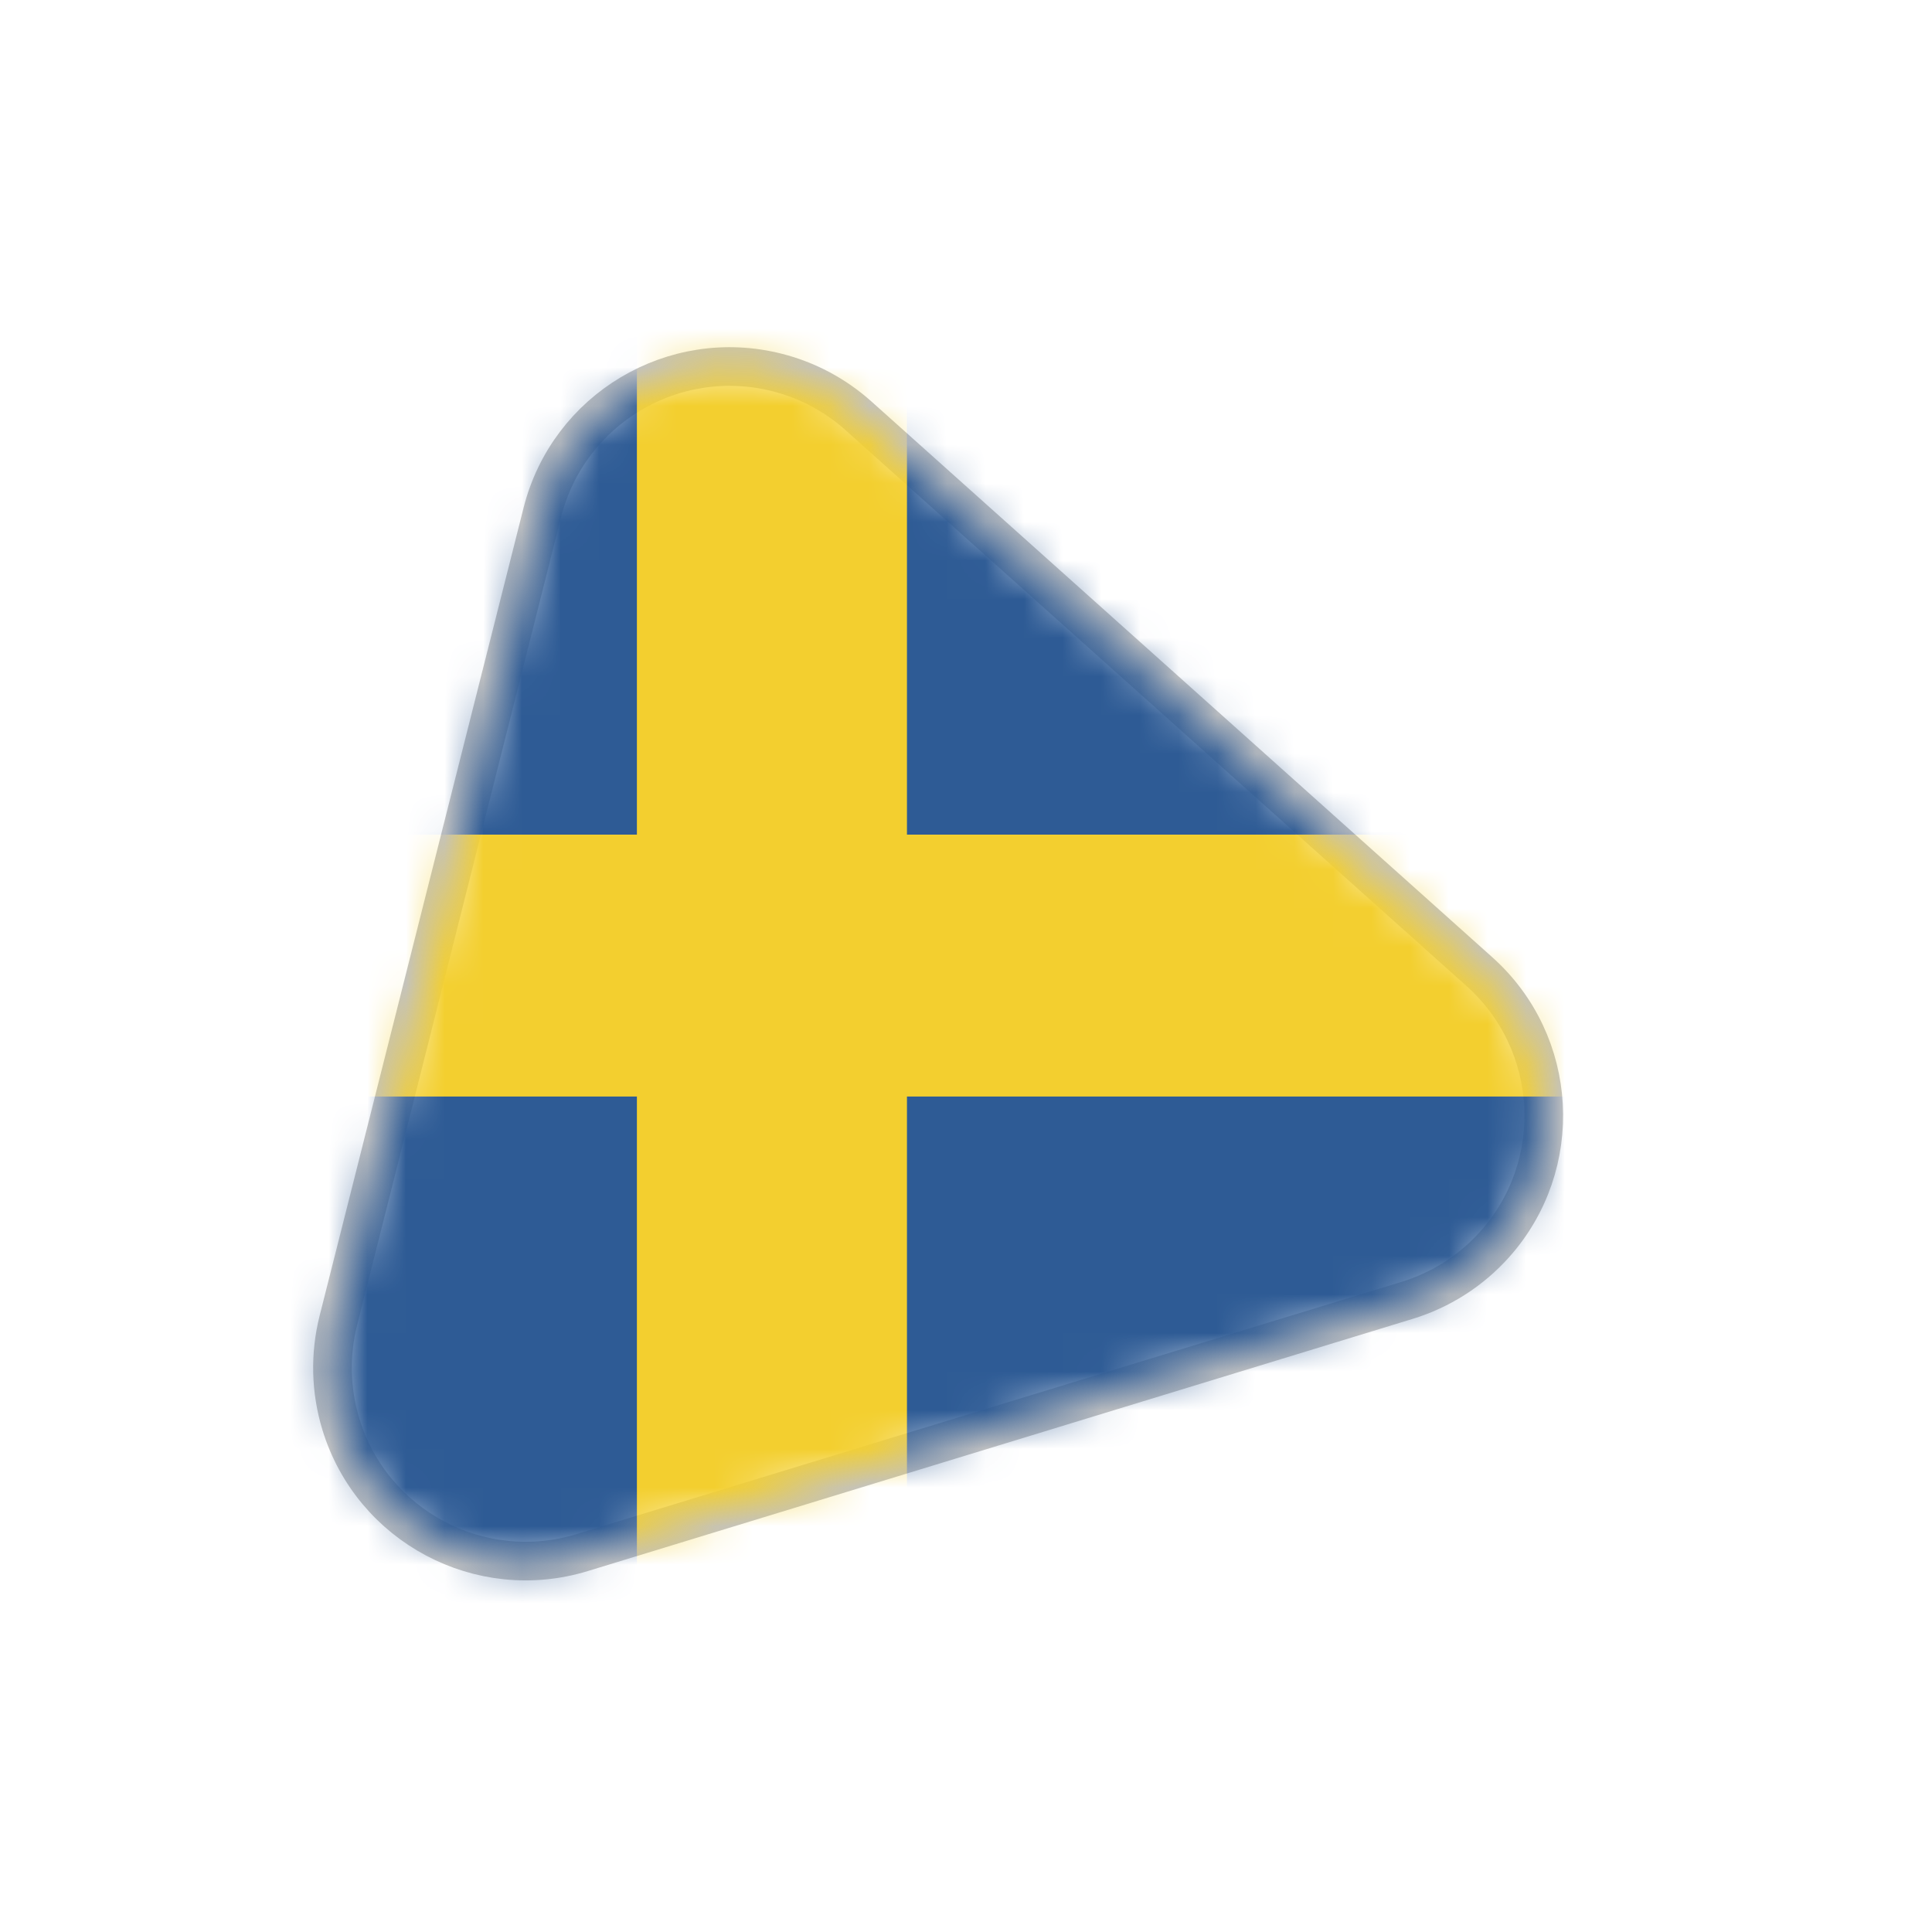
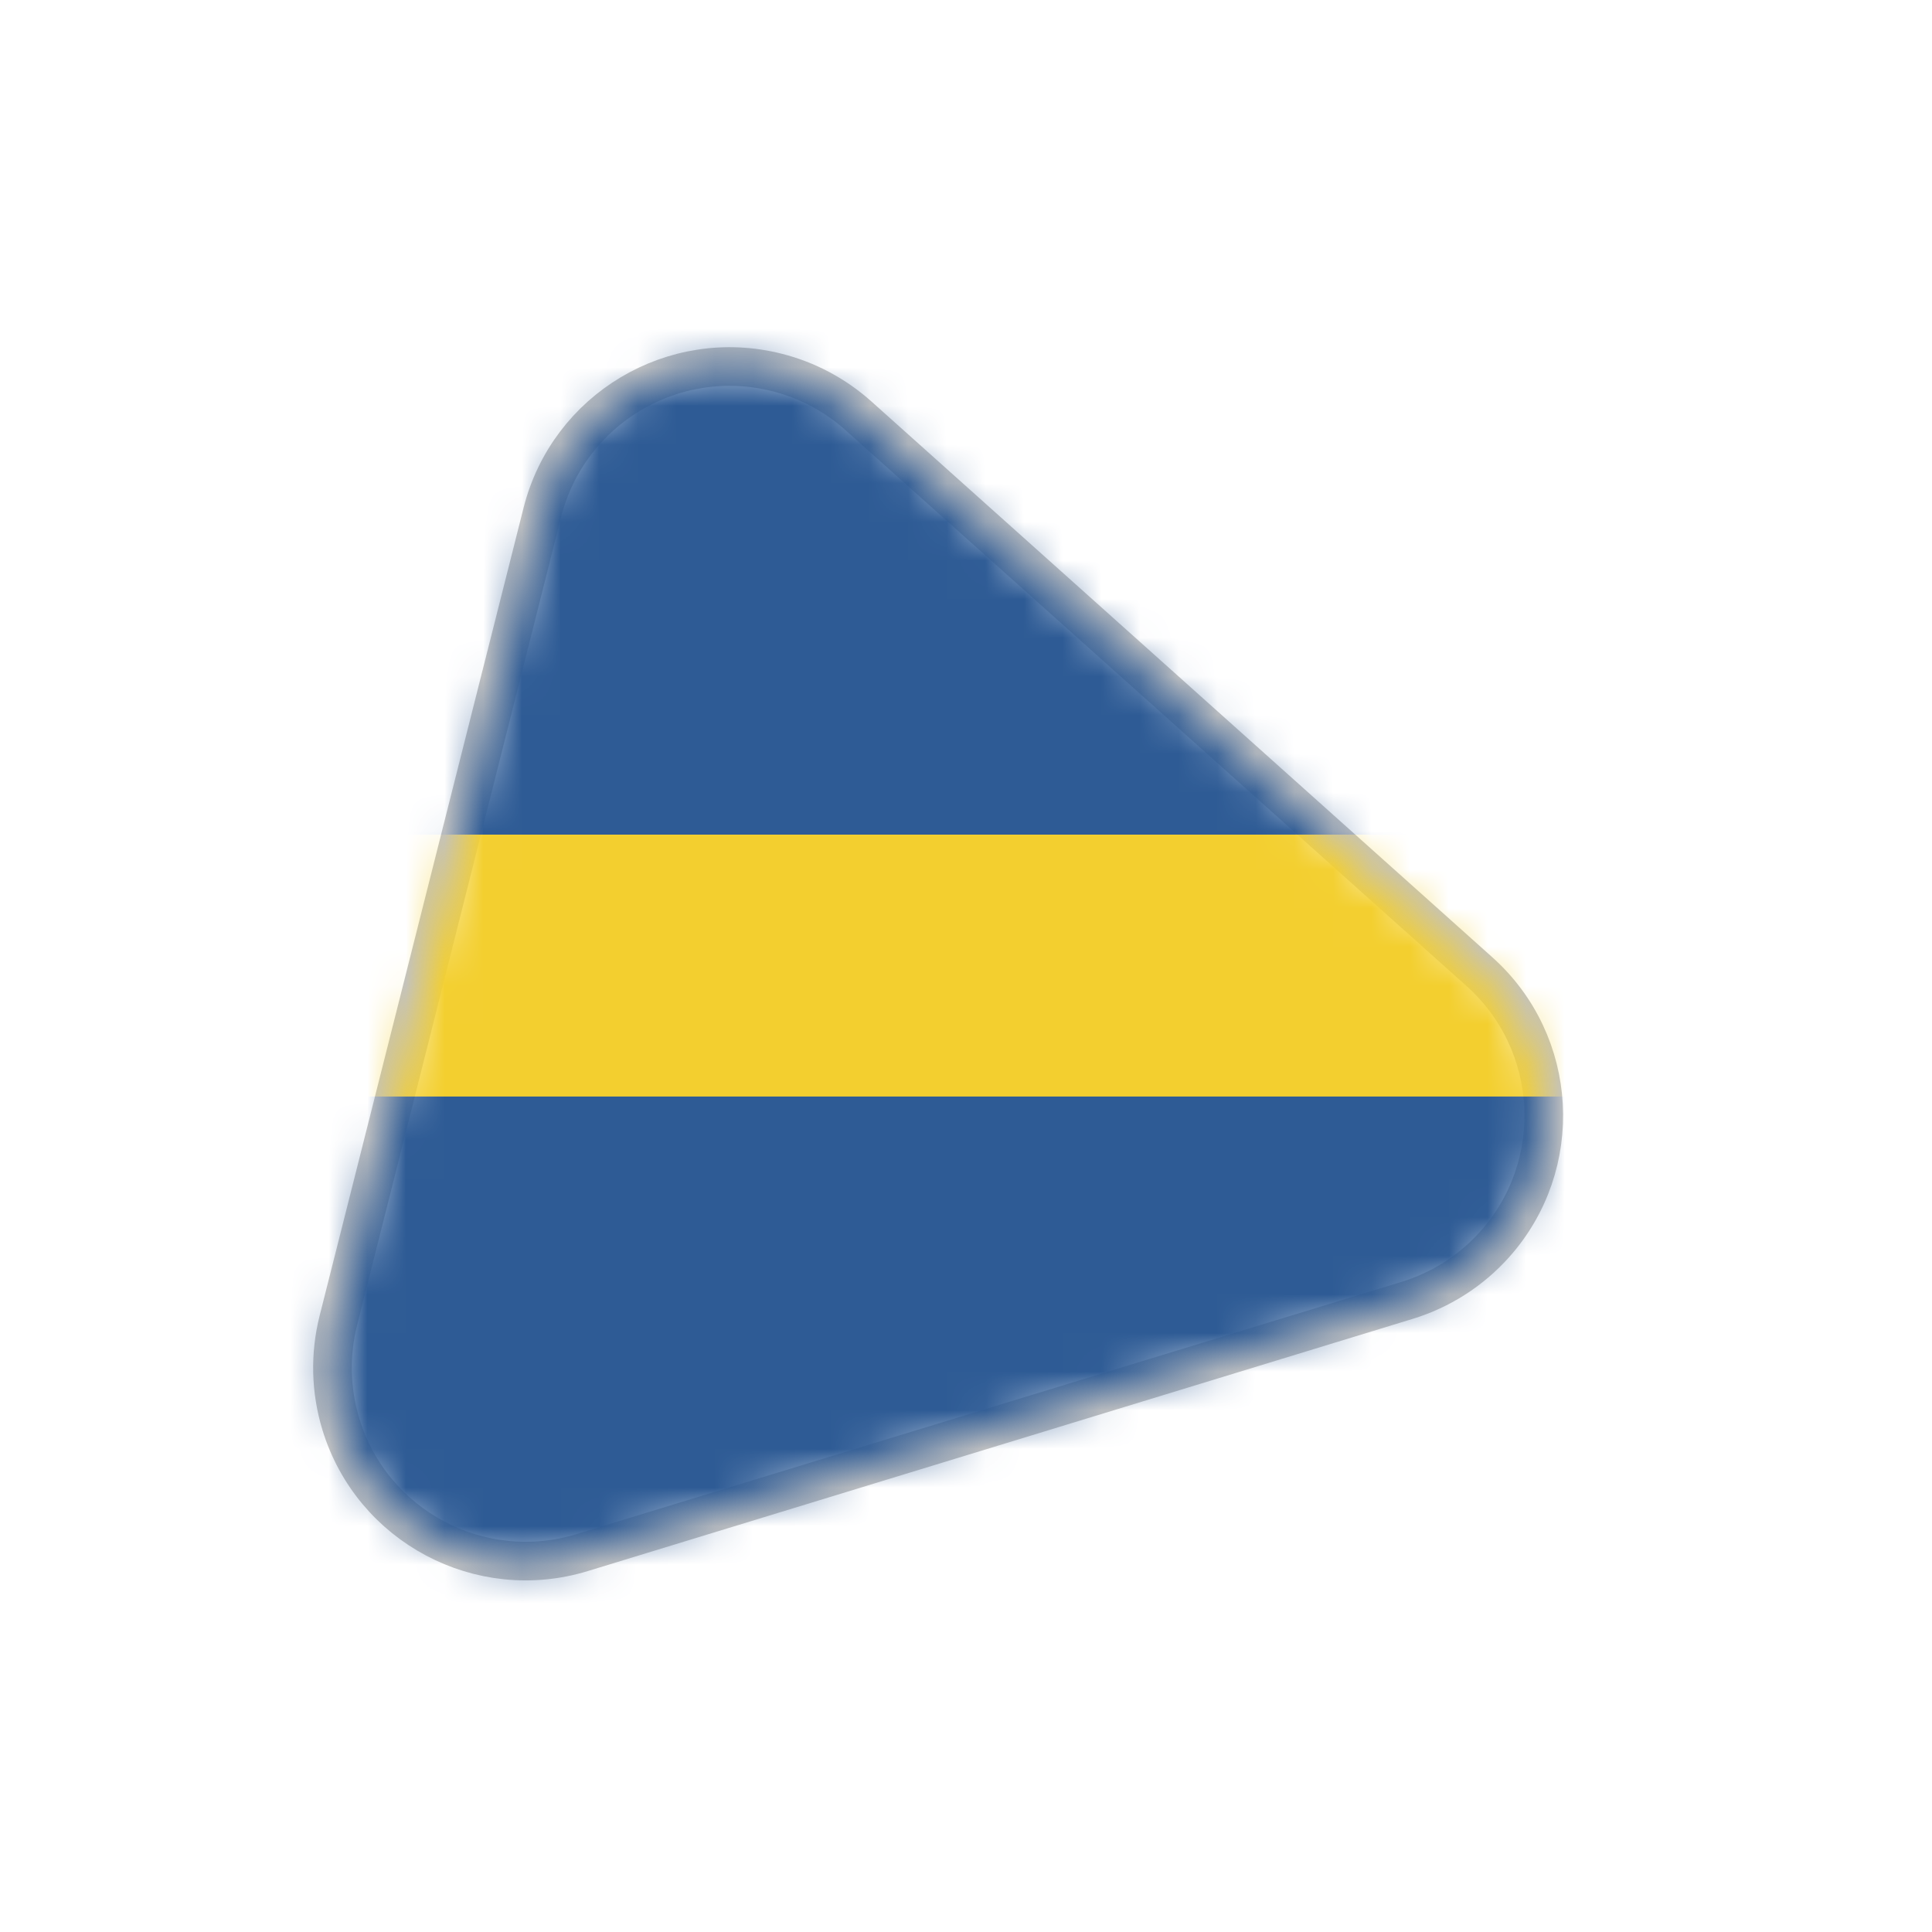
<svg xmlns="http://www.w3.org/2000/svg" xmlns:xlink="http://www.w3.org/1999/xlink" width="50px" height="50px" viewBox="0 0 50 50" version="1.1">
  <title>4</title>
  <desc>Created with Sketch.</desc>
  <defs>
    <path d="M22.218,10.762 L38.288,25.147 C40.345,26.989 40.52,30.15 38.679,32.207 C38.07,32.887 37.287,33.387 36.415,33.654 L15.066,40.181 C12.426,40.988 9.63,39.502 8.823,36.861 C8.556,35.989 8.533,35.06 8.756,34.176 L14.035,13.263 C14.711,10.586 17.429,8.963 20.107,9.639 C20.891,9.837 21.615,10.222 22.218,10.762 Z" id="path-1" />
  </defs>
  <g id="4" stroke="none" stroke-width="1" fill="none" fill-rule="evenodd">
    <mask id="mask-2" fill="white">
      <use xlink:href="#path-1" />
    </mask>
    <use id="Triangle" stroke="#C2C2C2" xlink:href="#path-1" />
    <g mask="url(#mask-2)" id="Shape">
      <g transform="translate(-1, 8)">
        <polygon fill="#2E5B95" points="0.045 33.913 59.843 33.913 59.843 0.065 0.045 0.065" />
-         <polygon fill="#F3CF2F" points="17.483 33.913 24.472 33.913 24.472 0.065 17.483 0.065" />
        <polygon fill="#F3CF2F" points="0.045 20.378 59.843 20.378 59.843 13.6 0.045 13.6" />
      </g>
    </g>
  </g>
</svg>